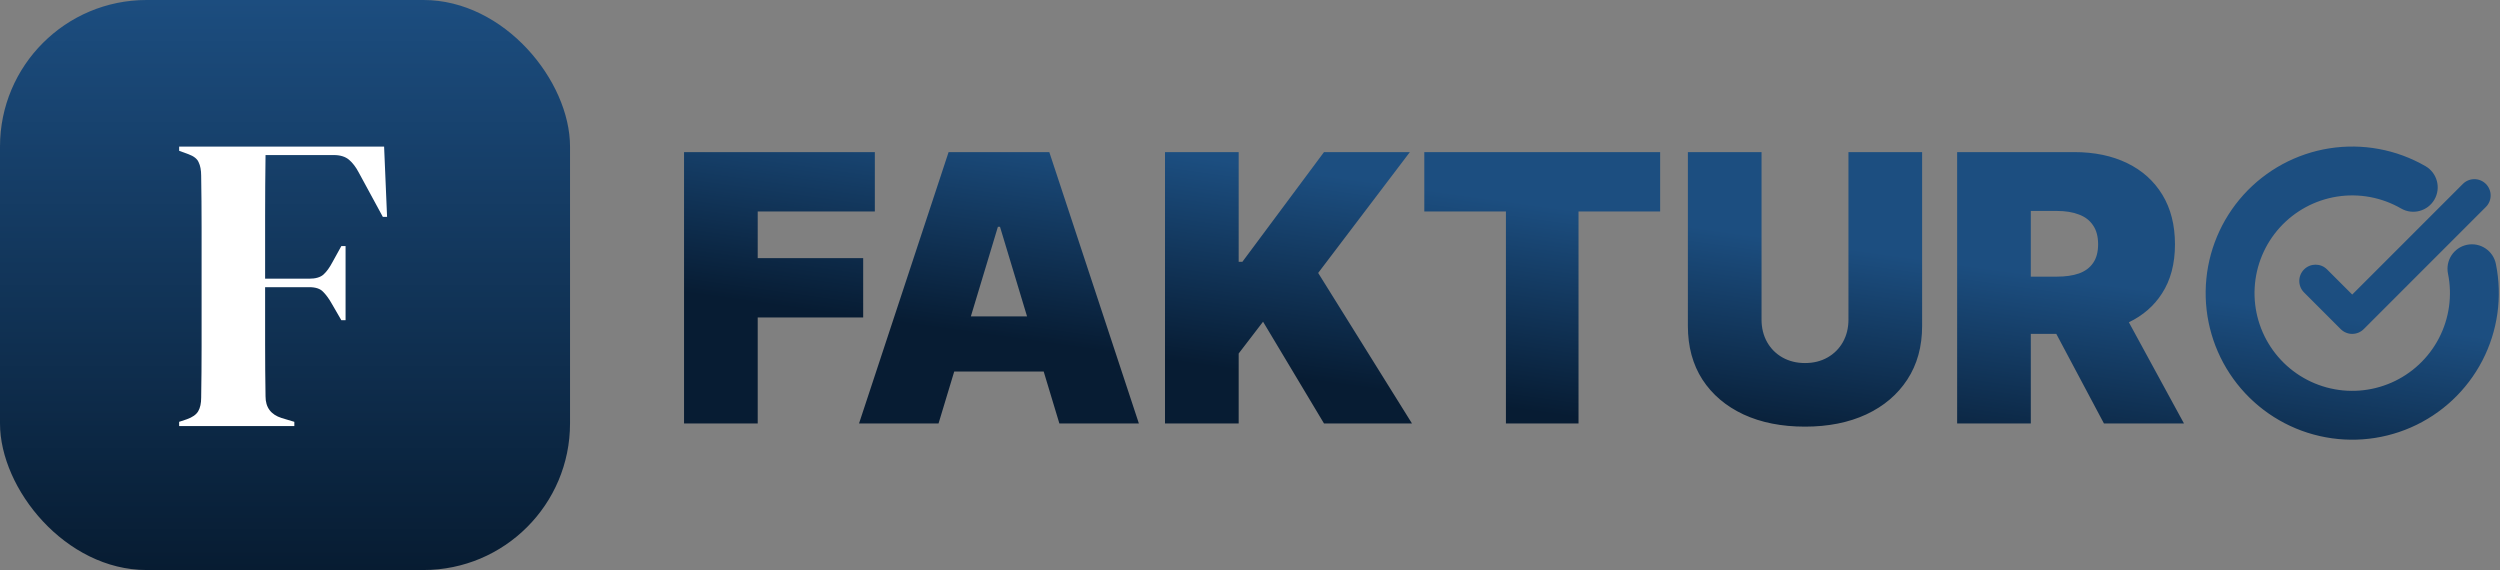
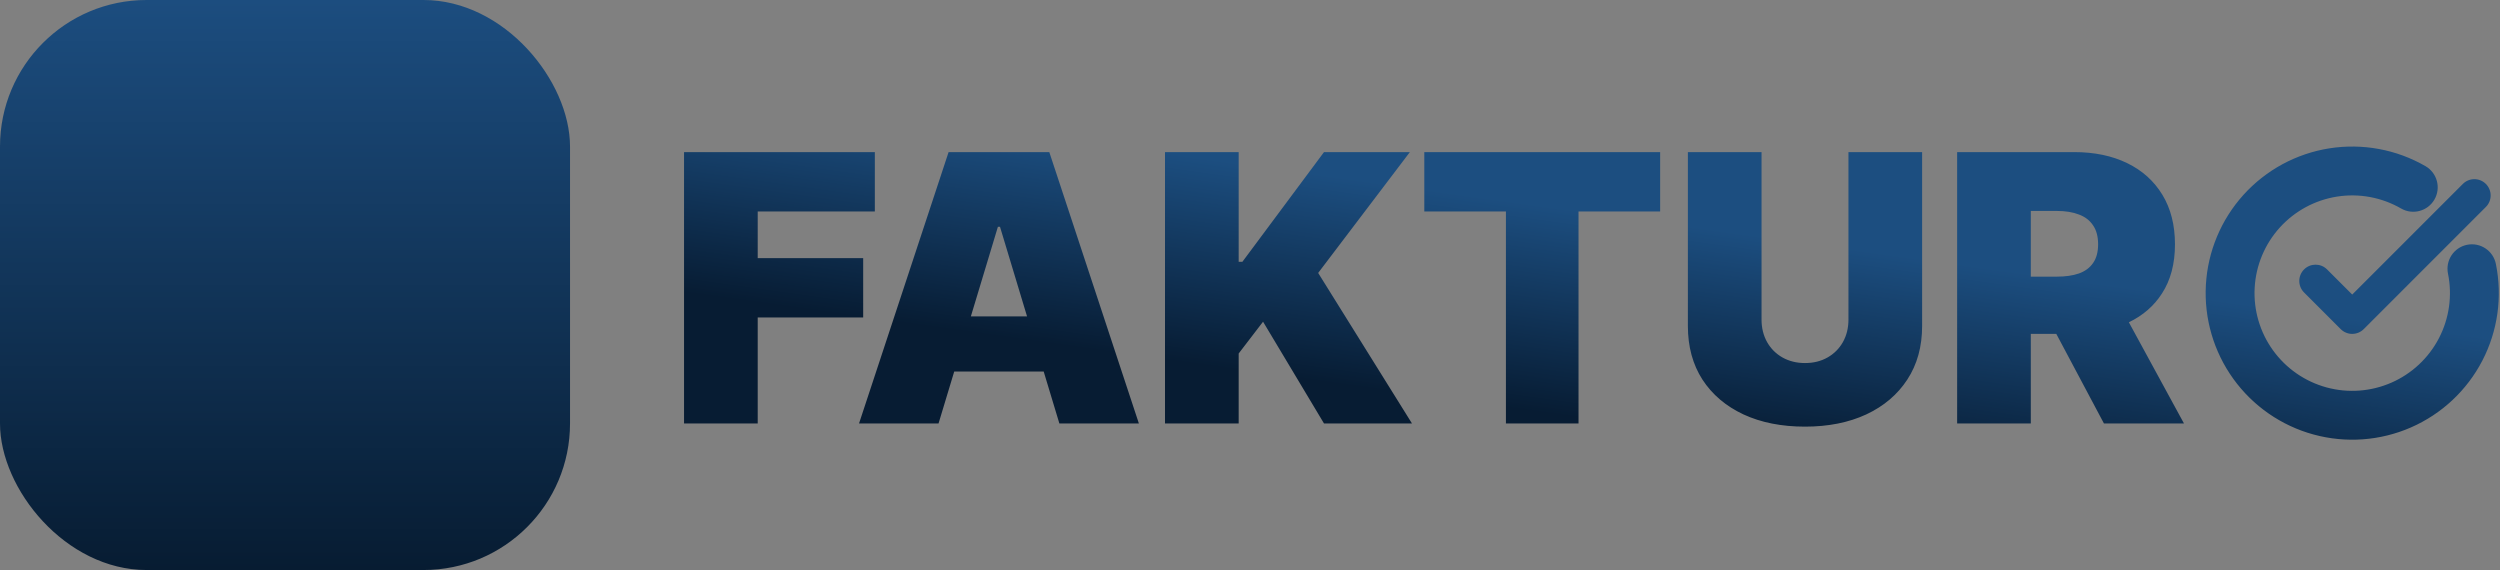
<svg xmlns="http://www.w3.org/2000/svg" width="307" height="70" viewBox="0 0 307 70" fill="none">
  <rect x="0" y="0" width="307" height="70" fill="#808080" stroke="none" />
  <path d="M286.053 18.215C290.12 17.575 294.284 18.347 297.851 20.405C299.285 21.233 299.777 23.068 298.949 24.503C298.121 25.938 296.287 26.43 294.852 25.602C292.474 24.231 289.698 23.715 286.987 24.142C284.276 24.569 281.793 25.913 279.952 27.949C278.112 29.985 277.025 32.591 276.873 35.332C276.721 38.072 277.513 40.782 279.117 43.009C280.721 45.236 283.041 46.847 285.688 47.571C288.336 48.295 291.153 48.09 293.667 46.989C296.181 45.888 298.242 43.958 299.506 41.522C300.77 39.086 301.161 36.289 300.613 33.6C300.283 31.977 301.33 30.392 302.953 30.061C304.576 29.73 306.161 30.779 306.492 32.402C307.314 36.436 306.728 40.63 304.832 44.285C302.936 47.939 299.845 50.834 296.073 52.485C292.302 54.136 288.078 54.444 284.106 53.358C280.135 52.272 276.655 49.857 274.249 46.516C271.843 43.176 270.654 39.11 270.882 35C271.11 30.889 272.74 26.981 275.501 23.926C278.262 20.872 281.986 18.856 286.053 18.215ZM216.317 39.245C216.317 40.275 216.545 41.197 217 42.01C217.456 42.813 218.085 43.443 218.888 43.898C219.701 44.354 220.624 44.582 221.654 44.582C222.695 44.582 223.617 44.354 224.42 43.898C225.223 43.443 225.852 42.813 226.308 42.01C226.763 41.197 226.99 40.275 226.99 39.245V18.678H236.037V40.025C236.037 42.563 235.43 44.76 234.215 46.615C233.011 48.459 231.329 49.885 229.171 50.894C227.012 51.892 224.507 52.391 221.654 52.391C218.78 52.391 216.263 51.892 214.104 50.894C211.946 49.885 210.265 48.459 209.061 46.615C207.867 44.76 207.271 42.563 207.271 40.025V18.678H216.317V39.245ZM107.43 25.967H93.047V31.695H105.998V38.984H93.047V52.001H84V18.678H107.43V25.967ZM139.854 52.001H130.091L128.165 45.623H117.178L115.252 52.001H105.489L116.488 18.678H128.854L139.854 52.001ZM152.109 32.15H152.564L162.587 18.678H173.131L161.871 33.517L173.391 52.001H162.587L155.103 39.505L152.109 43.41V52.001H143.062V18.678H152.109V32.15ZM203.866 25.967H193.843V52.001H184.927V25.967H174.904V18.678H203.866V25.967ZM254.72 18.678C257.193 18.678 259.357 19.129 261.212 20.029C263.067 20.929 264.51 22.226 265.54 23.918C266.57 25.61 267.086 27.638 267.086 30.003C267.086 32.389 266.554 34.401 265.491 36.039C264.509 37.568 263.153 38.746 261.424 39.576L268.192 52.001H258.364L252.514 41.002H249.383V52.001H240.337V18.678H254.72ZM302.438 22.587C303.219 21.805 304.485 21.805 305.266 22.587C306.047 23.368 306.047 24.634 305.266 25.415L290.266 40.415C289.485 41.196 288.219 41.196 287.438 40.415L282.938 35.915C282.156 35.134 282.156 33.868 282.938 33.087C283.719 32.306 284.985 32.306 285.766 33.087L288.852 36.172L302.438 22.587ZM119.221 38.854H126.122L122.802 27.855H122.541L119.221 38.854ZM249.383 33.972H252.572C253.635 33.972 254.541 33.843 255.289 33.583C256.048 33.312 256.629 32.882 257.03 32.297C257.442 31.711 257.648 30.946 257.648 30.003C257.648 29.048 257.442 28.273 257.03 27.676C256.629 27.069 256.048 26.623 255.289 26.341C254.541 26.049 253.635 25.903 252.572 25.903H249.383V33.972Z" fill="url(#paint0_linear_172_16)" />
  <rect width="70" height="70" rx="18" fill="url(#paint1_linear_172_16)" />
-   <path d="M22 52.32V51.8L22.936 51.488C23.629 51.245 24.097 50.916 24.34 50.5C24.583 50.084 24.704 49.529 24.704 48.836C24.739 46.756 24.756 44.659 24.756 42.544C24.756 40.429 24.756 38.315 24.756 36.2V34.12C24.756 32.04 24.756 29.96 24.756 27.88C24.756 25.765 24.739 23.668 24.704 21.588C24.704 20.895 24.6 20.34 24.392 19.924C24.219 19.508 23.803 19.179 23.144 18.936L22 18.52V18H47.168L47.532 26.632H47.012L44.048 21.172C43.701 20.513 43.303 19.993 42.852 19.612C42.401 19.231 41.777 19.04 40.98 19.04H32.608C32.573 21.501 32.556 24.015 32.556 26.58C32.556 29.145 32.556 31.693 32.556 34.224H37.964C38.761 34.224 39.351 34.051 39.732 33.704C40.113 33.357 40.477 32.855 40.824 32.196L41.916 30.22H42.436V39.32H41.916L40.772 37.344C40.425 36.72 40.061 36.217 39.68 35.836C39.333 35.455 38.761 35.264 37.964 35.264H32.556C32.556 37.691 32.556 40.013 32.556 42.232C32.556 44.416 32.573 46.565 32.608 48.68C32.608 50.032 33.267 50.916 34.584 51.332L36.144 51.8V52.32H22Z" fill="white" />
  <defs>
    <linearGradient id="paint0_linear_172_16" x1="191.352" y1="25.5" x2="187.852" y2="50.5" gradientUnits="userSpaceOnUse">
      <stop stop-color="#1C4E80" />
      <stop offset="1" stop-color="#071C33" />
    </linearGradient>
    <linearGradient id="paint1_linear_172_16" x1="35" y1="0" x2="35" y2="70" gradientUnits="userSpaceOnUse">
      <stop stop-color="#1C4D7F" />
      <stop offset="1" stop-color="#071C32" />
    </linearGradient>
  </defs>
</svg>